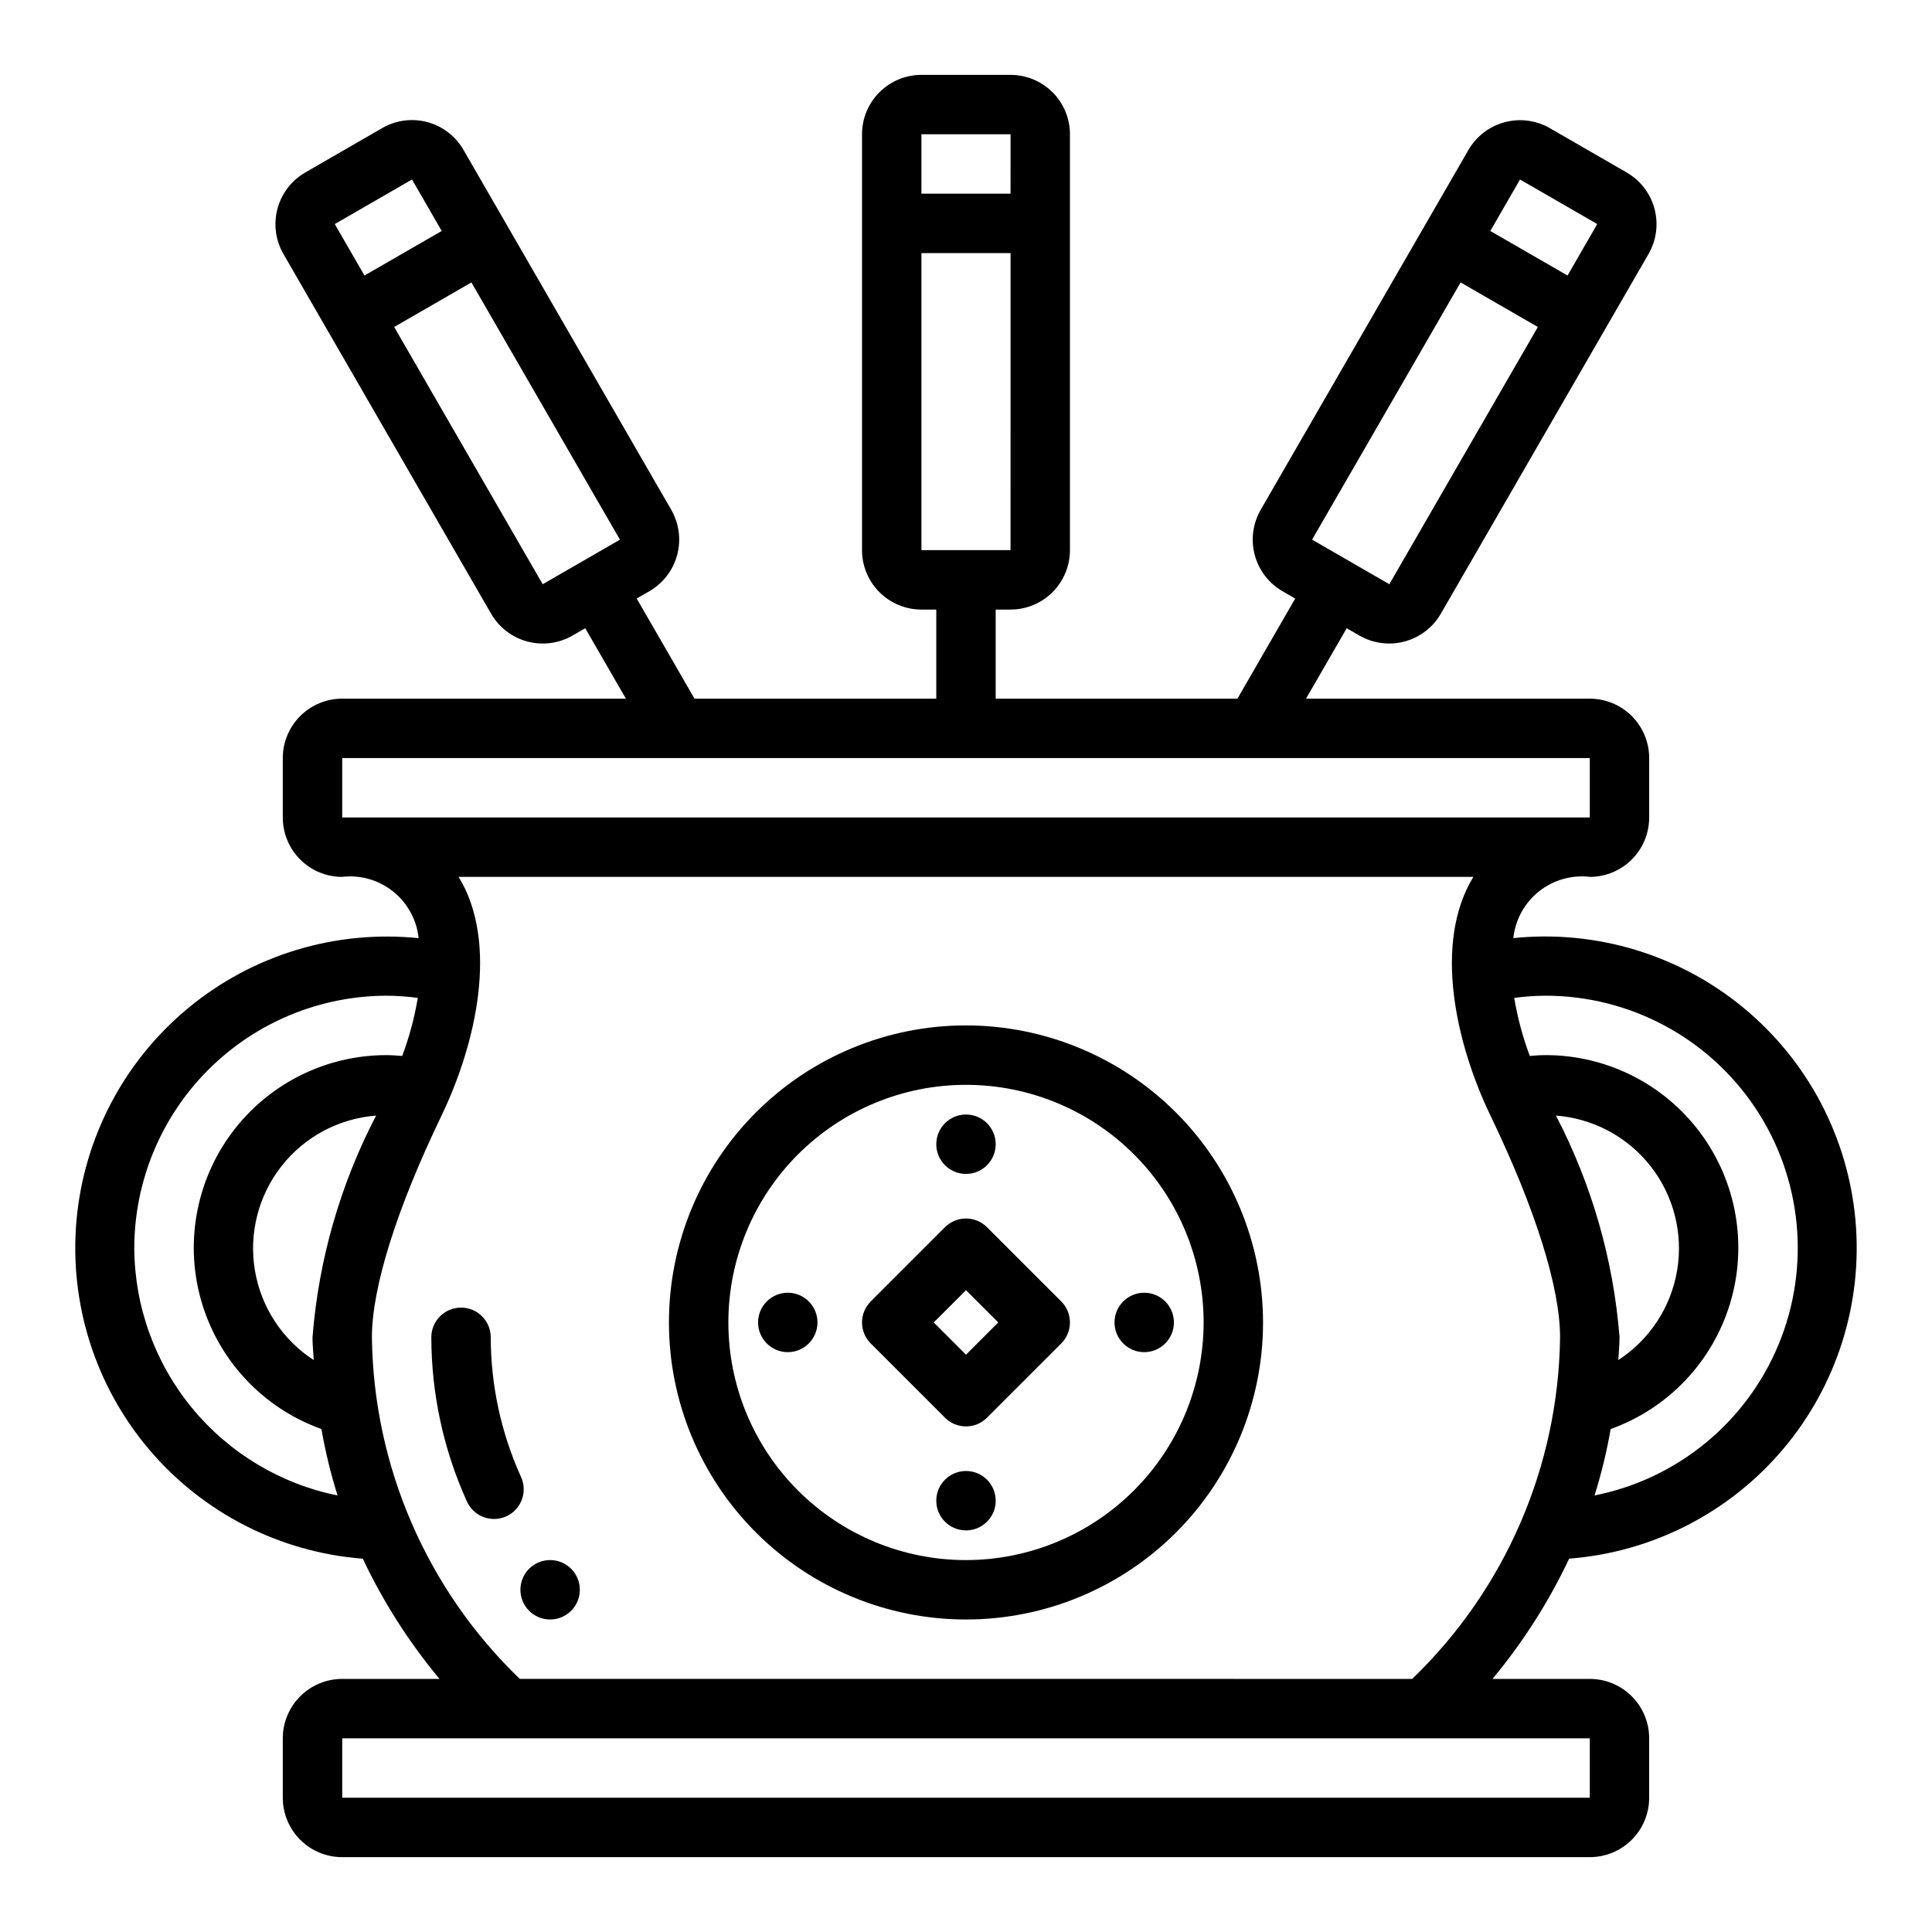
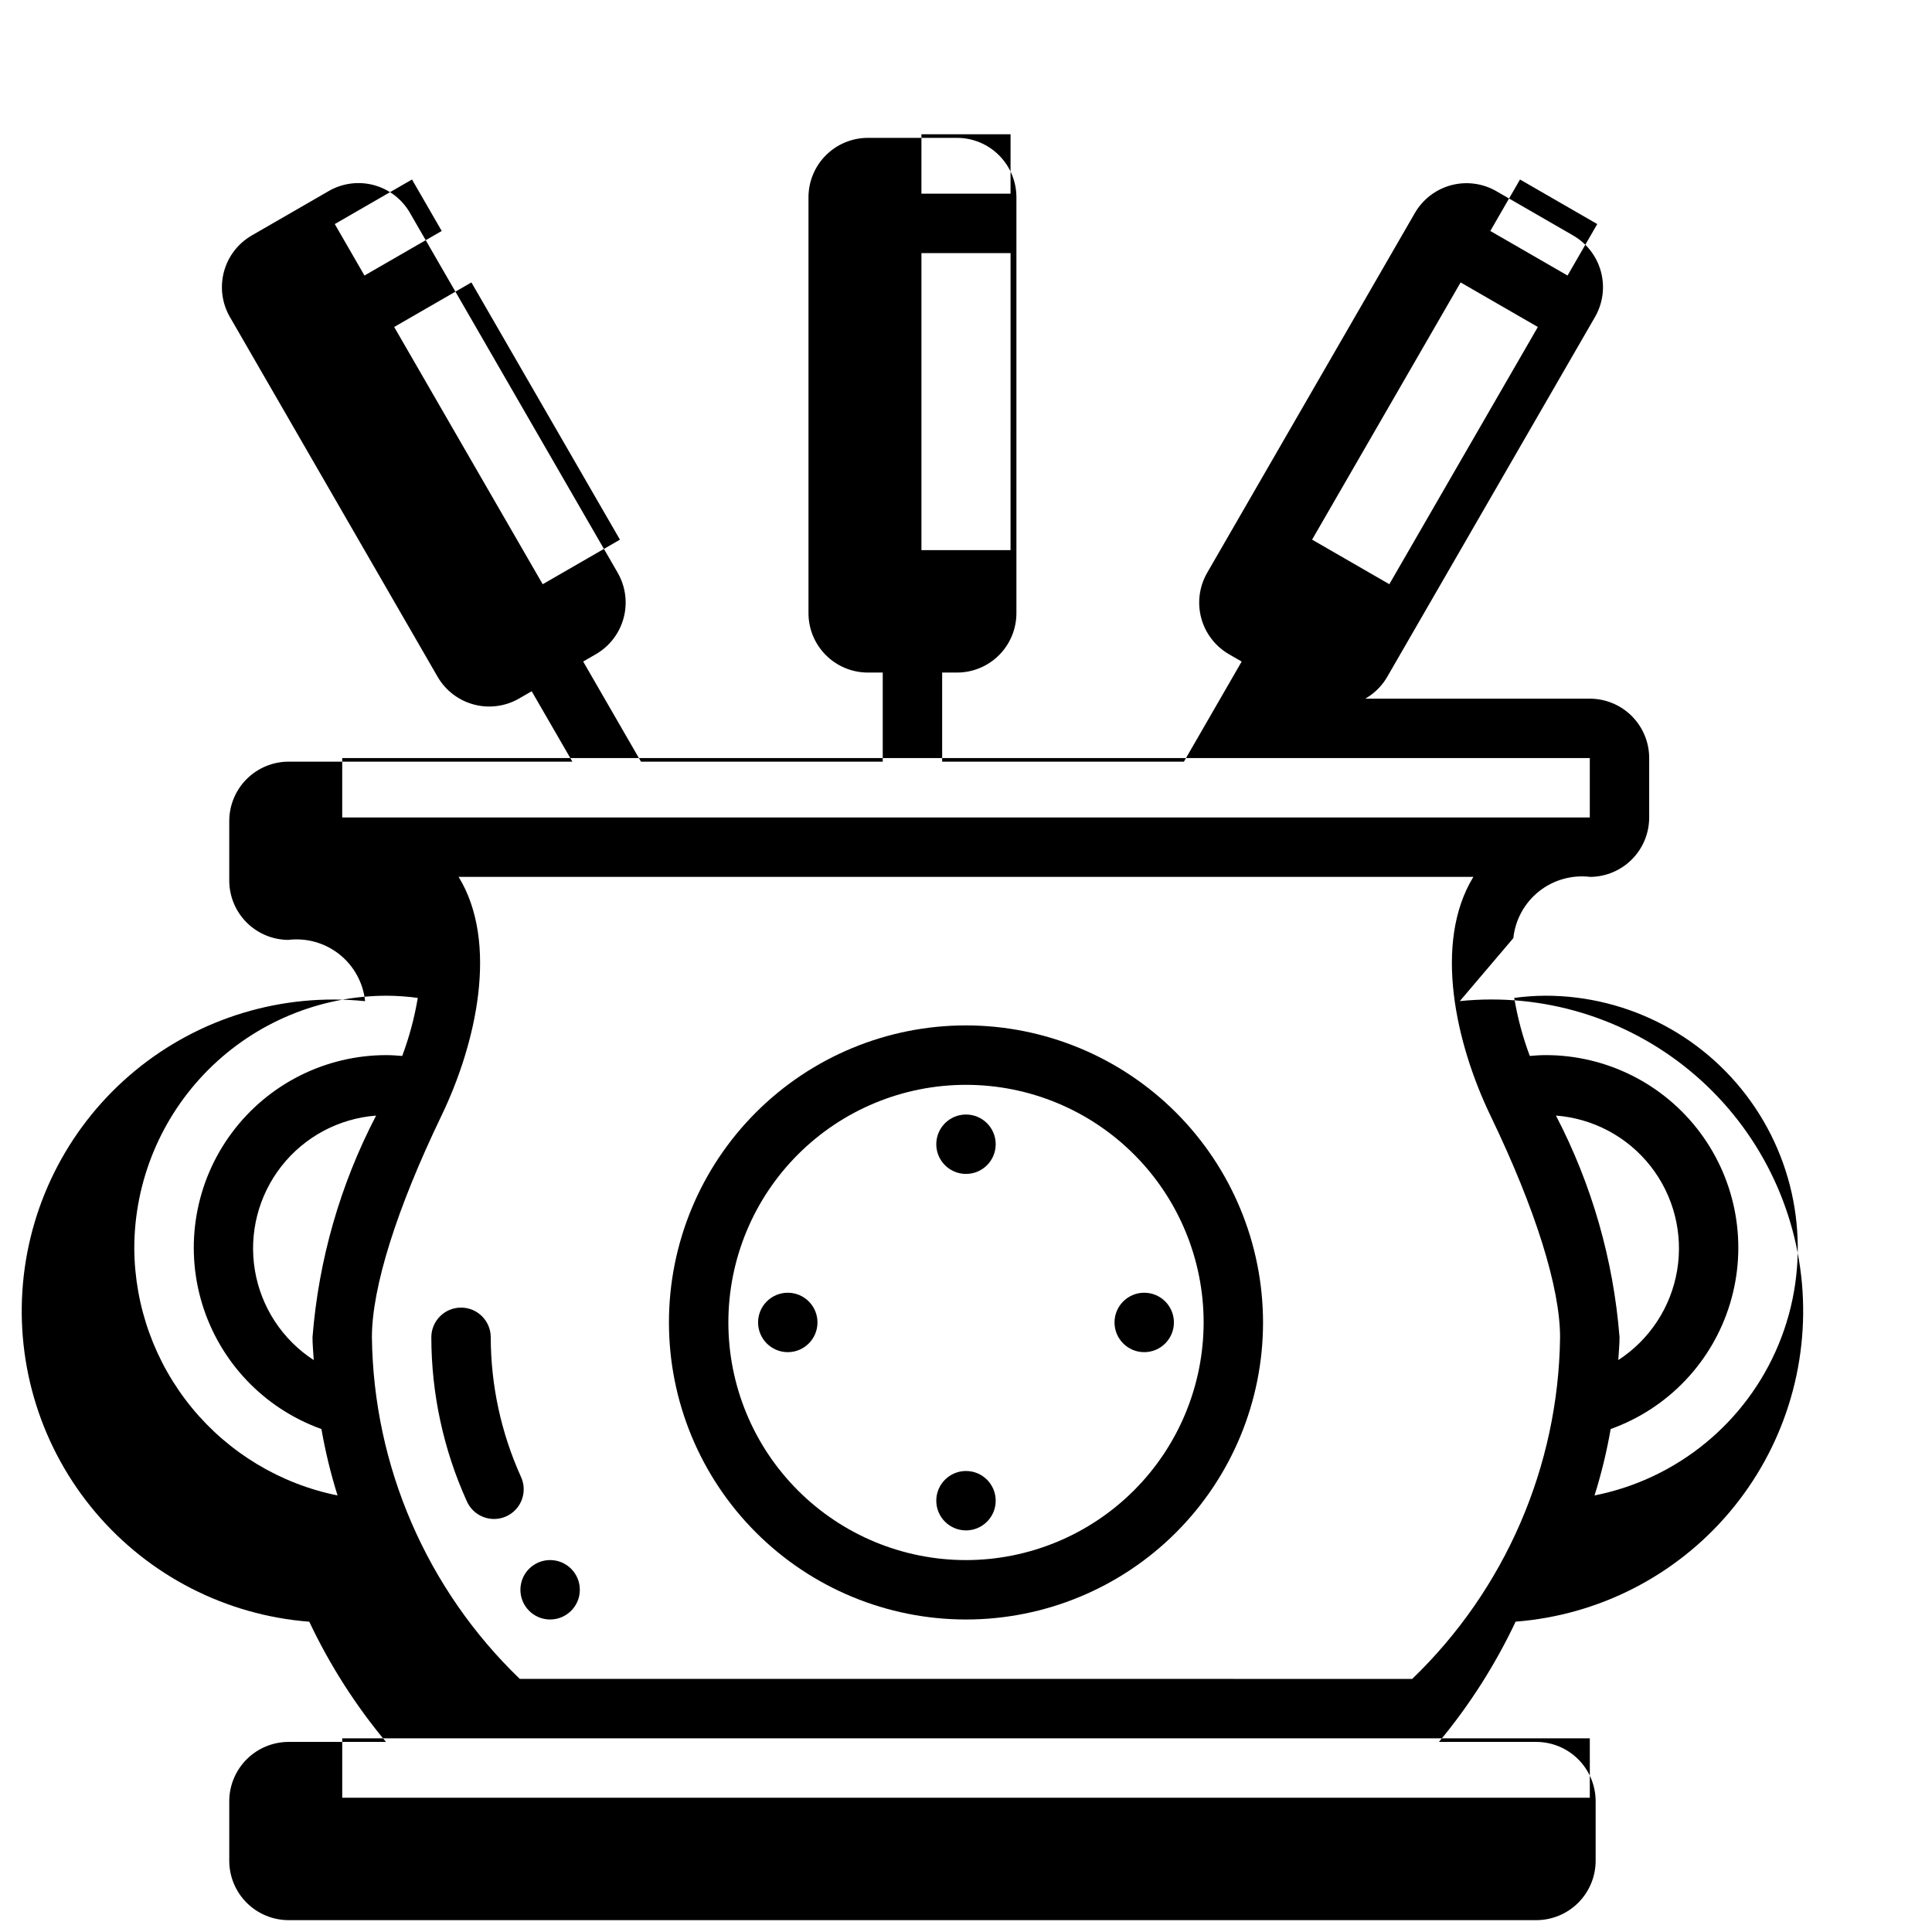
<svg xmlns="http://www.w3.org/2000/svg" fill="#000000" width="800px" height="800px" version="1.1" viewBox="144 144 512 512">
  <g>
    <path d="m282.04 535.33c-5.242-11.609-7.965-24.195-7.988-36.93 0-4.348-3.523-7.871-7.871-7.871-4.348 0-7.875 3.523-7.875 7.871 0.02 14.949 3.211 29.719 9.359 43.344 0.824 1.945 2.398 3.481 4.367 4.254 1.965 0.777 4.16 0.727 6.094-0.133 1.93-0.863 3.434-2.465 4.168-4.445 0.738-1.984 0.645-4.18-0.254-6.09z" />
    <path d="m400 415.74c-20.879 0-40.902 8.293-55.664 23.059-14.766 14.762-23.059 34.785-23.059 55.66 0 20.879 8.293 40.902 23.059 55.664 14.762 14.766 34.785 23.059 55.664 23.059 20.875 0 40.898-8.293 55.664-23.059 14.762-14.762 23.055-34.785 23.055-55.664-0.023-20.867-8.324-40.879-23.082-55.637-14.758-14.758-34.766-23.059-55.637-23.082zm0 141.7c-16.703 0-32.723-6.633-44.531-18.445-11.812-11.809-18.445-27.828-18.445-44.531 0-16.699 6.633-32.719 18.445-44.527 11.809-11.812 27.828-18.445 44.531-18.445 16.699 0 32.719 6.633 44.531 18.445 11.809 11.809 18.445 27.828 18.445 44.527-0.02 16.699-6.66 32.707-18.469 44.512-11.805 11.805-27.812 18.449-44.508 18.465z" />
-     <path d="m405.56 469.22c-3.074-3.074-8.055-3.074-11.129 0l-19.68 19.68c-3.074 3.074-3.074 8.055 0 11.129l19.68 19.68c3.074 3.074 8.055 3.074 11.129 0l19.68-19.68c3.074-3.074 3.074-8.055 0-11.129zm-5.562 33.793-8.551-8.551 8.551-8.547 8.547 8.547z" />
    <path d="m407.87 447.23c0 4.348-3.523 7.871-7.871 7.871s-7.875-3.523-7.875-7.871c0-4.348 3.527-7.871 7.875-7.871s7.871 3.523 7.871 7.871" />
    <path d="m360.64 494.46c0 4.348-3.523 7.875-7.871 7.875s-7.871-3.527-7.871-7.875c0-4.348 3.523-7.871 7.871-7.871s7.871 3.523 7.871 7.871" />
    <path d="m407.87 541.7c0 4.348-3.523 7.871-7.871 7.871s-7.875-3.523-7.875-7.871c0-4.348 3.527-7.871 7.875-7.871s7.871 3.523 7.871 7.871" />
    <path d="m455.1 494.46c0 4.348-3.523 7.875-7.871 7.875-4.348 0-7.871-3.527-7.871-7.875 0-4.348 3.523-7.871 7.871-7.871 4.348 0 7.871 3.523 7.871 7.871" />
    <path d="m297.66 565.31c0 4.348-3.527 7.871-7.875 7.871-4.348 0-7.871-3.523-7.871-7.871s3.523-7.875 7.871-7.875c4.348 0 7.875 3.527 7.875 7.875" />
-     <path d="m545.05 392.61c0.516-4.871 2.961-9.332 6.793-12.383 3.832-3.047 8.727-4.434 13.59-3.84 4.152-0.035 8.125-1.707 11.051-4.656 2.926-2.949 4.566-6.934 4.566-11.09v-15.742c0-4.176-1.66-8.18-4.609-11.133-2.953-2.953-6.957-4.613-11.133-4.613h-75.195l10.777-18.664 3.41 1.969c3.617 2.066 7.91 2.621 11.938 1.543 4.027-1.078 7.465-3.703 9.566-7.305l55.105-95.441c2.07-3.621 2.629-7.914 1.547-11.941-1.078-4.031-3.707-7.469-7.309-9.57l-20.469-11.809c-3.621-2.07-7.914-2.621-11.941-1.543-4.027 1.082-7.465 3.711-9.566 7.312l-55.105 95.449h0.004c-2.07 3.621-2.625 7.91-1.547 11.938 1.082 4.027 3.707 7.465 7.309 9.566l3.41 1.969-15.305 26.527h-64.07v-23.613h3.938-0.004c4.176 0 8.184-1.66 11.133-4.613 2.953-2.953 4.613-6.957 4.613-11.133v-110.21c0-4.176-1.66-8.18-4.613-11.133-2.949-2.953-6.957-4.613-11.133-4.613h-23.617 0.004c-4.176 0-8.18 1.66-11.133 4.613s-4.613 6.957-4.613 11.133v110.21c0 4.176 1.66 8.18 4.613 11.133s6.957 4.613 11.133 4.613h3.934v23.617l-64.07-0.004-15.32-26.535 3.41-1.969c3.602-2.102 6.231-5.539 7.309-9.566 1.082-4.027 0.527-8.316-1.539-11.938l-55.105-95.457h0.004c-2.09-3.613-5.527-6.25-9.562-7.332-4.031-1.078-8.328-0.512-11.945 1.578l-20.469 11.809h0.004c-3.602 2.102-6.227 5.539-7.305 9.566-1.078 4.027-0.527 8.316 1.539 11.938l55.105 95.449c2.102 3.602 5.535 6.227 9.562 7.305 4.027 1.082 8.316 0.527 11.938-1.543l3.41-1.969 10.789 18.664h-75.191c-4.176 0-8.18 1.66-11.133 4.613-2.953 2.953-4.613 6.957-4.613 11.133v15.742c0 4.156 1.641 8.141 4.566 11.09 2.926 2.949 6.898 4.621 11.051 4.656 4.867-0.594 9.766 0.793 13.598 3.848 3.832 3.055 6.277 7.519 6.785 12.391-21.961-2.254-43.91 4.383-60.949 18.426-17.035 14.039-27.734 34.32-29.715 56.309-1.977 21.988 4.934 43.852 19.191 60.711 14.254 16.855 34.668 27.301 56.68 29.004 5.402 11.434 12.234 22.137 20.328 31.855h-25.789c-4.176 0-8.18 1.66-11.133 4.613-2.953 2.953-4.613 6.957-4.613 11.133v15.742c0 4.176 1.66 8.18 4.613 11.133 2.953 2.953 6.957 4.613 11.133 4.613h330.62c4.176 0 8.18-1.66 11.133-4.613 2.949-2.953 4.609-6.957 4.609-11.133v-15.742c0-4.176-1.66-8.18-4.609-11.133-2.953-2.953-6.957-4.613-11.133-4.613h-25.789c8.094-9.723 14.922-20.434 20.324-31.871 22.012-1.703 42.426-12.148 56.68-29.004 14.258-16.859 21.168-38.723 19.191-60.711-1.98-21.988-12.68-42.27-29.715-56.309-17.035-14.043-38.984-20.68-60.949-18.426zm1.77-201.04 20.469 11.809-7.871 13.641-20.469-11.809zm-15.742 27.277 20.469 11.809-39.359 68.164-20.469-11.809zm-298.36-15.469 20.469-11.809 7.871 13.641-20.469 11.809zm55.105 95.449-39.359-68.172 20.469-11.809 39.359 68.172zm100.37-119.24h23.617l-0.004 15.742h-23.617zm0 110.21v-78.719h23.617l-0.004 78.719zm-153.5 70.848v-15.742h330.62v15.742zm-55.105 114.14c0.02-17.738 7.078-34.746 19.621-47.289 12.543-12.543 29.551-19.602 47.289-19.621 2.75 0.016 5.496 0.211 8.219 0.582-0.879 5.246-2.258 10.398-4.125 15.383-1.371-0.109-2.731-0.219-4.094-0.219v-0.004c-16.168-0.031-31.398 7.602-41.051 20.578-9.652 12.973-12.586 29.754-7.906 45.234 4.68 15.48 16.418 27.828 31.641 33.281 1.039 5.953 2.469 11.836 4.273 17.602-15.141-3.066-28.766-11.258-38.578-23.191-9.809-11.934-15.211-26.887-15.289-42.336zm47.23 23.617c0 2.023 0.227 4.016 0.324 6.031-8.309-5.394-13.965-14.031-15.594-23.801-1.625-9.77 0.926-19.773 7.035-27.57 6.109-7.793 15.215-12.664 25.09-13.418-9.508 18.254-15.242 38.238-16.855 58.758zm338.5 106.27v15.742h-330.62v-15.742zm-47.059-15.742-236.51-0.004c-24.645-23.719-38.758-56.324-39.188-90.527 0-13.195 6.543-34.023 18.406-58.664 9.242-19.168 15.273-45.863 4.574-63.355l268.92 0.004c-10.699 17.492-4.668 44.188 4.574 63.355 11.863 24.637 18.402 45.469 18.402 58.66-0.43 34.203-14.543 66.809-39.184 90.527zm38.082-149.29c9.875 0.754 18.98 5.625 25.09 13.418 6.109 7.797 8.664 17.801 7.035 27.57-1.629 9.77-7.285 18.406-15.594 23.801 0.094-2.016 0.324-4.008 0.324-6.031-1.613-20.52-7.344-40.504-16.855-58.758zm10.234 100.67c1.809-5.766 3.234-11.648 4.273-17.602 15.227-5.453 26.969-17.805 31.645-33.289 4.68-15.48 1.742-32.266-7.918-45.242-9.656-12.973-24.895-20.602-41.066-20.562-1.363 0-2.723 0.109-4.094 0.219v0.004c-1.863-4.984-3.246-10.137-4.125-15.383 2.723-0.371 5.469-0.566 8.219-0.582 22.34-0.023 43.219 11.117 55.637 29.691 12.422 18.57 14.742 42.121 6.191 62.762-8.555 20.641-26.852 35.641-48.77 39.984z" />
+     <path d="m545.05 392.61c0.516-4.871 2.961-9.332 6.793-12.383 3.832-3.047 8.727-4.434 13.59-3.84 4.152-0.035 8.125-1.707 11.051-4.656 2.926-2.949 4.566-6.934 4.566-11.09v-15.742c0-4.176-1.66-8.18-4.609-11.133-2.953-2.953-6.957-4.613-11.133-4.613h-75.195c3.617 2.066 7.91 2.621 11.938 1.543 4.027-1.078 7.465-3.703 9.566-7.305l55.105-95.441c2.07-3.621 2.629-7.914 1.547-11.941-1.078-4.031-3.707-7.469-7.309-9.57l-20.469-11.809c-3.621-2.07-7.914-2.621-11.941-1.543-4.027 1.082-7.465 3.711-9.566 7.312l-55.105 95.449h0.004c-2.07 3.621-2.625 7.91-1.547 11.938 1.082 4.027 3.707 7.465 7.309 9.566l3.41 1.969-15.305 26.527h-64.07v-23.613h3.938-0.004c4.176 0 8.184-1.66 11.133-4.613 2.953-2.953 4.613-6.957 4.613-11.133v-110.21c0-4.176-1.66-8.18-4.613-11.133-2.949-2.953-6.957-4.613-11.133-4.613h-23.617 0.004c-4.176 0-8.18 1.66-11.133 4.613s-4.613 6.957-4.613 11.133v110.21c0 4.176 1.66 8.18 4.613 11.133s6.957 4.613 11.133 4.613h3.934v23.617l-64.07-0.004-15.32-26.535 3.41-1.969c3.602-2.102 6.231-5.539 7.309-9.566 1.082-4.027 0.527-8.316-1.539-11.938l-55.105-95.457h0.004c-2.09-3.613-5.527-6.25-9.562-7.332-4.031-1.078-8.328-0.512-11.945 1.578l-20.469 11.809h0.004c-3.602 2.102-6.227 5.539-7.305 9.566-1.078 4.027-0.527 8.316 1.539 11.938l55.105 95.449c2.102 3.602 5.535 6.227 9.562 7.305 4.027 1.082 8.316 0.527 11.938-1.543l3.41-1.969 10.789 18.664h-75.191c-4.176 0-8.18 1.66-11.133 4.613-2.953 2.953-4.613 6.957-4.613 11.133v15.742c0 4.156 1.641 8.141 4.566 11.09 2.926 2.949 6.898 4.621 11.051 4.656 4.867-0.594 9.766 0.793 13.598 3.848 3.832 3.055 6.277 7.519 6.785 12.391-21.961-2.254-43.91 4.383-60.949 18.426-17.035 14.039-27.734 34.32-29.715 56.309-1.977 21.988 4.934 43.852 19.191 60.711 14.254 16.855 34.668 27.301 56.68 29.004 5.402 11.434 12.234 22.137 20.328 31.855h-25.789c-4.176 0-8.18 1.66-11.133 4.613-2.953 2.953-4.613 6.957-4.613 11.133v15.742c0 4.176 1.66 8.18 4.613 11.133 2.953 2.953 6.957 4.613 11.133 4.613h330.62c4.176 0 8.18-1.66 11.133-4.613 2.949-2.953 4.609-6.957 4.609-11.133v-15.742c0-4.176-1.66-8.18-4.609-11.133-2.953-2.953-6.957-4.613-11.133-4.613h-25.789c8.094-9.723 14.922-20.434 20.324-31.871 22.012-1.703 42.426-12.148 56.68-29.004 14.258-16.859 21.168-38.723 19.191-60.711-1.98-21.988-12.68-42.27-29.715-56.309-17.035-14.043-38.984-20.68-60.949-18.426zm1.77-201.04 20.469 11.809-7.871 13.641-20.469-11.809zm-15.742 27.277 20.469 11.809-39.359 68.164-20.469-11.809zm-298.36-15.469 20.469-11.809 7.871 13.641-20.469 11.809zm55.105 95.449-39.359-68.172 20.469-11.809 39.359 68.172zm100.37-119.24h23.617l-0.004 15.742h-23.617zm0 110.21v-78.719h23.617l-0.004 78.719zm-153.5 70.848v-15.742h330.62v15.742zm-55.105 114.14c0.02-17.738 7.078-34.746 19.621-47.289 12.543-12.543 29.551-19.602 47.289-19.621 2.75 0.016 5.496 0.211 8.219 0.582-0.879 5.246-2.258 10.398-4.125 15.383-1.371-0.109-2.731-0.219-4.094-0.219v-0.004c-16.168-0.031-31.398 7.602-41.051 20.578-9.652 12.973-12.586 29.754-7.906 45.234 4.68 15.48 16.418 27.828 31.641 33.281 1.039 5.953 2.469 11.836 4.273 17.602-15.141-3.066-28.766-11.258-38.578-23.191-9.809-11.934-15.211-26.887-15.289-42.336zm47.23 23.617c0 2.023 0.227 4.016 0.324 6.031-8.309-5.394-13.965-14.031-15.594-23.801-1.625-9.77 0.926-19.773 7.035-27.57 6.109-7.793 15.215-12.664 25.09-13.418-9.508 18.254-15.242 38.238-16.855 58.758zm338.5 106.27v15.742h-330.62v-15.742zm-47.059-15.742-236.51-0.004c-24.645-23.719-38.758-56.324-39.188-90.527 0-13.195 6.543-34.023 18.406-58.664 9.242-19.168 15.273-45.863 4.574-63.355l268.92 0.004c-10.699 17.492-4.668 44.188 4.574 63.355 11.863 24.637 18.402 45.469 18.402 58.66-0.43 34.203-14.543 66.809-39.184 90.527zm38.082-149.29c9.875 0.754 18.98 5.625 25.09 13.418 6.109 7.797 8.664 17.801 7.035 27.57-1.629 9.77-7.285 18.406-15.594 23.801 0.094-2.016 0.324-4.008 0.324-6.031-1.613-20.52-7.344-40.504-16.855-58.758zm10.234 100.67c1.809-5.766 3.234-11.648 4.273-17.602 15.227-5.453 26.969-17.805 31.645-33.289 4.68-15.48 1.742-32.266-7.918-45.242-9.656-12.973-24.895-20.602-41.066-20.562-1.363 0-2.723 0.109-4.094 0.219v0.004c-1.863-4.984-3.246-10.137-4.125-15.383 2.723-0.371 5.469-0.566 8.219-0.582 22.34-0.023 43.219 11.117 55.637 29.691 12.422 18.57 14.742 42.121 6.191 62.762-8.555 20.641-26.852 35.641-48.77 39.984z" />
  </g>
</svg>